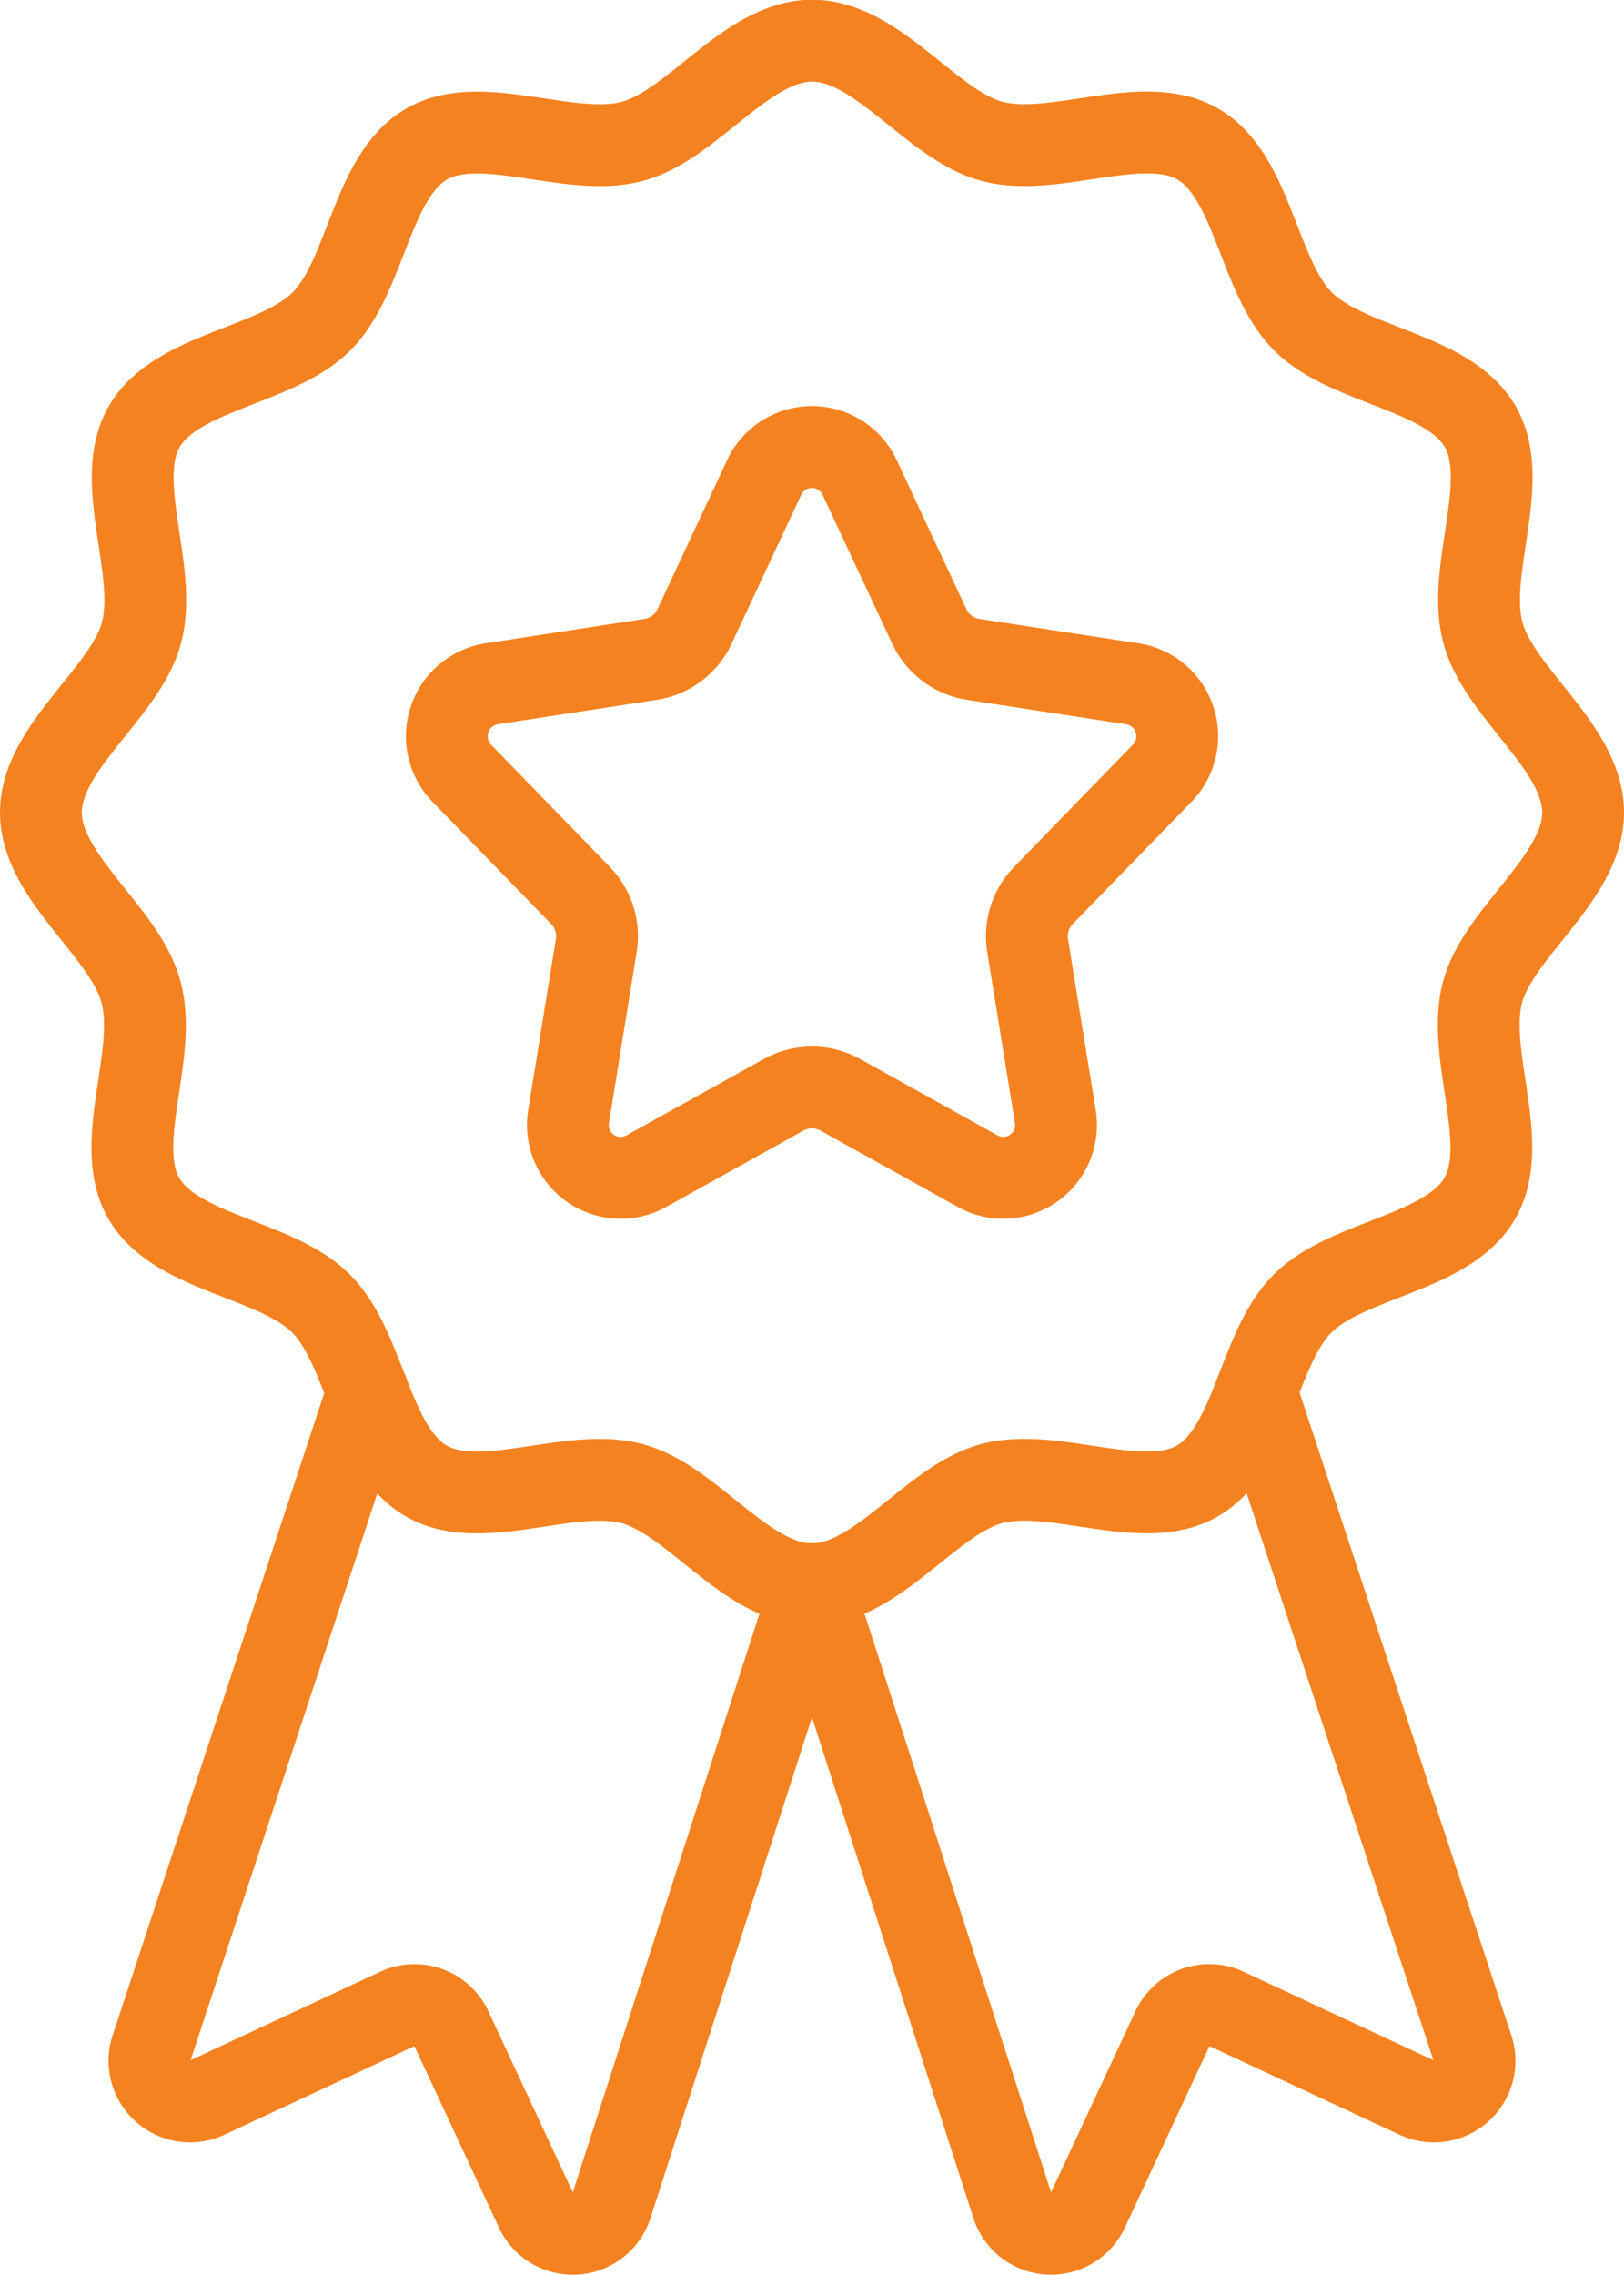
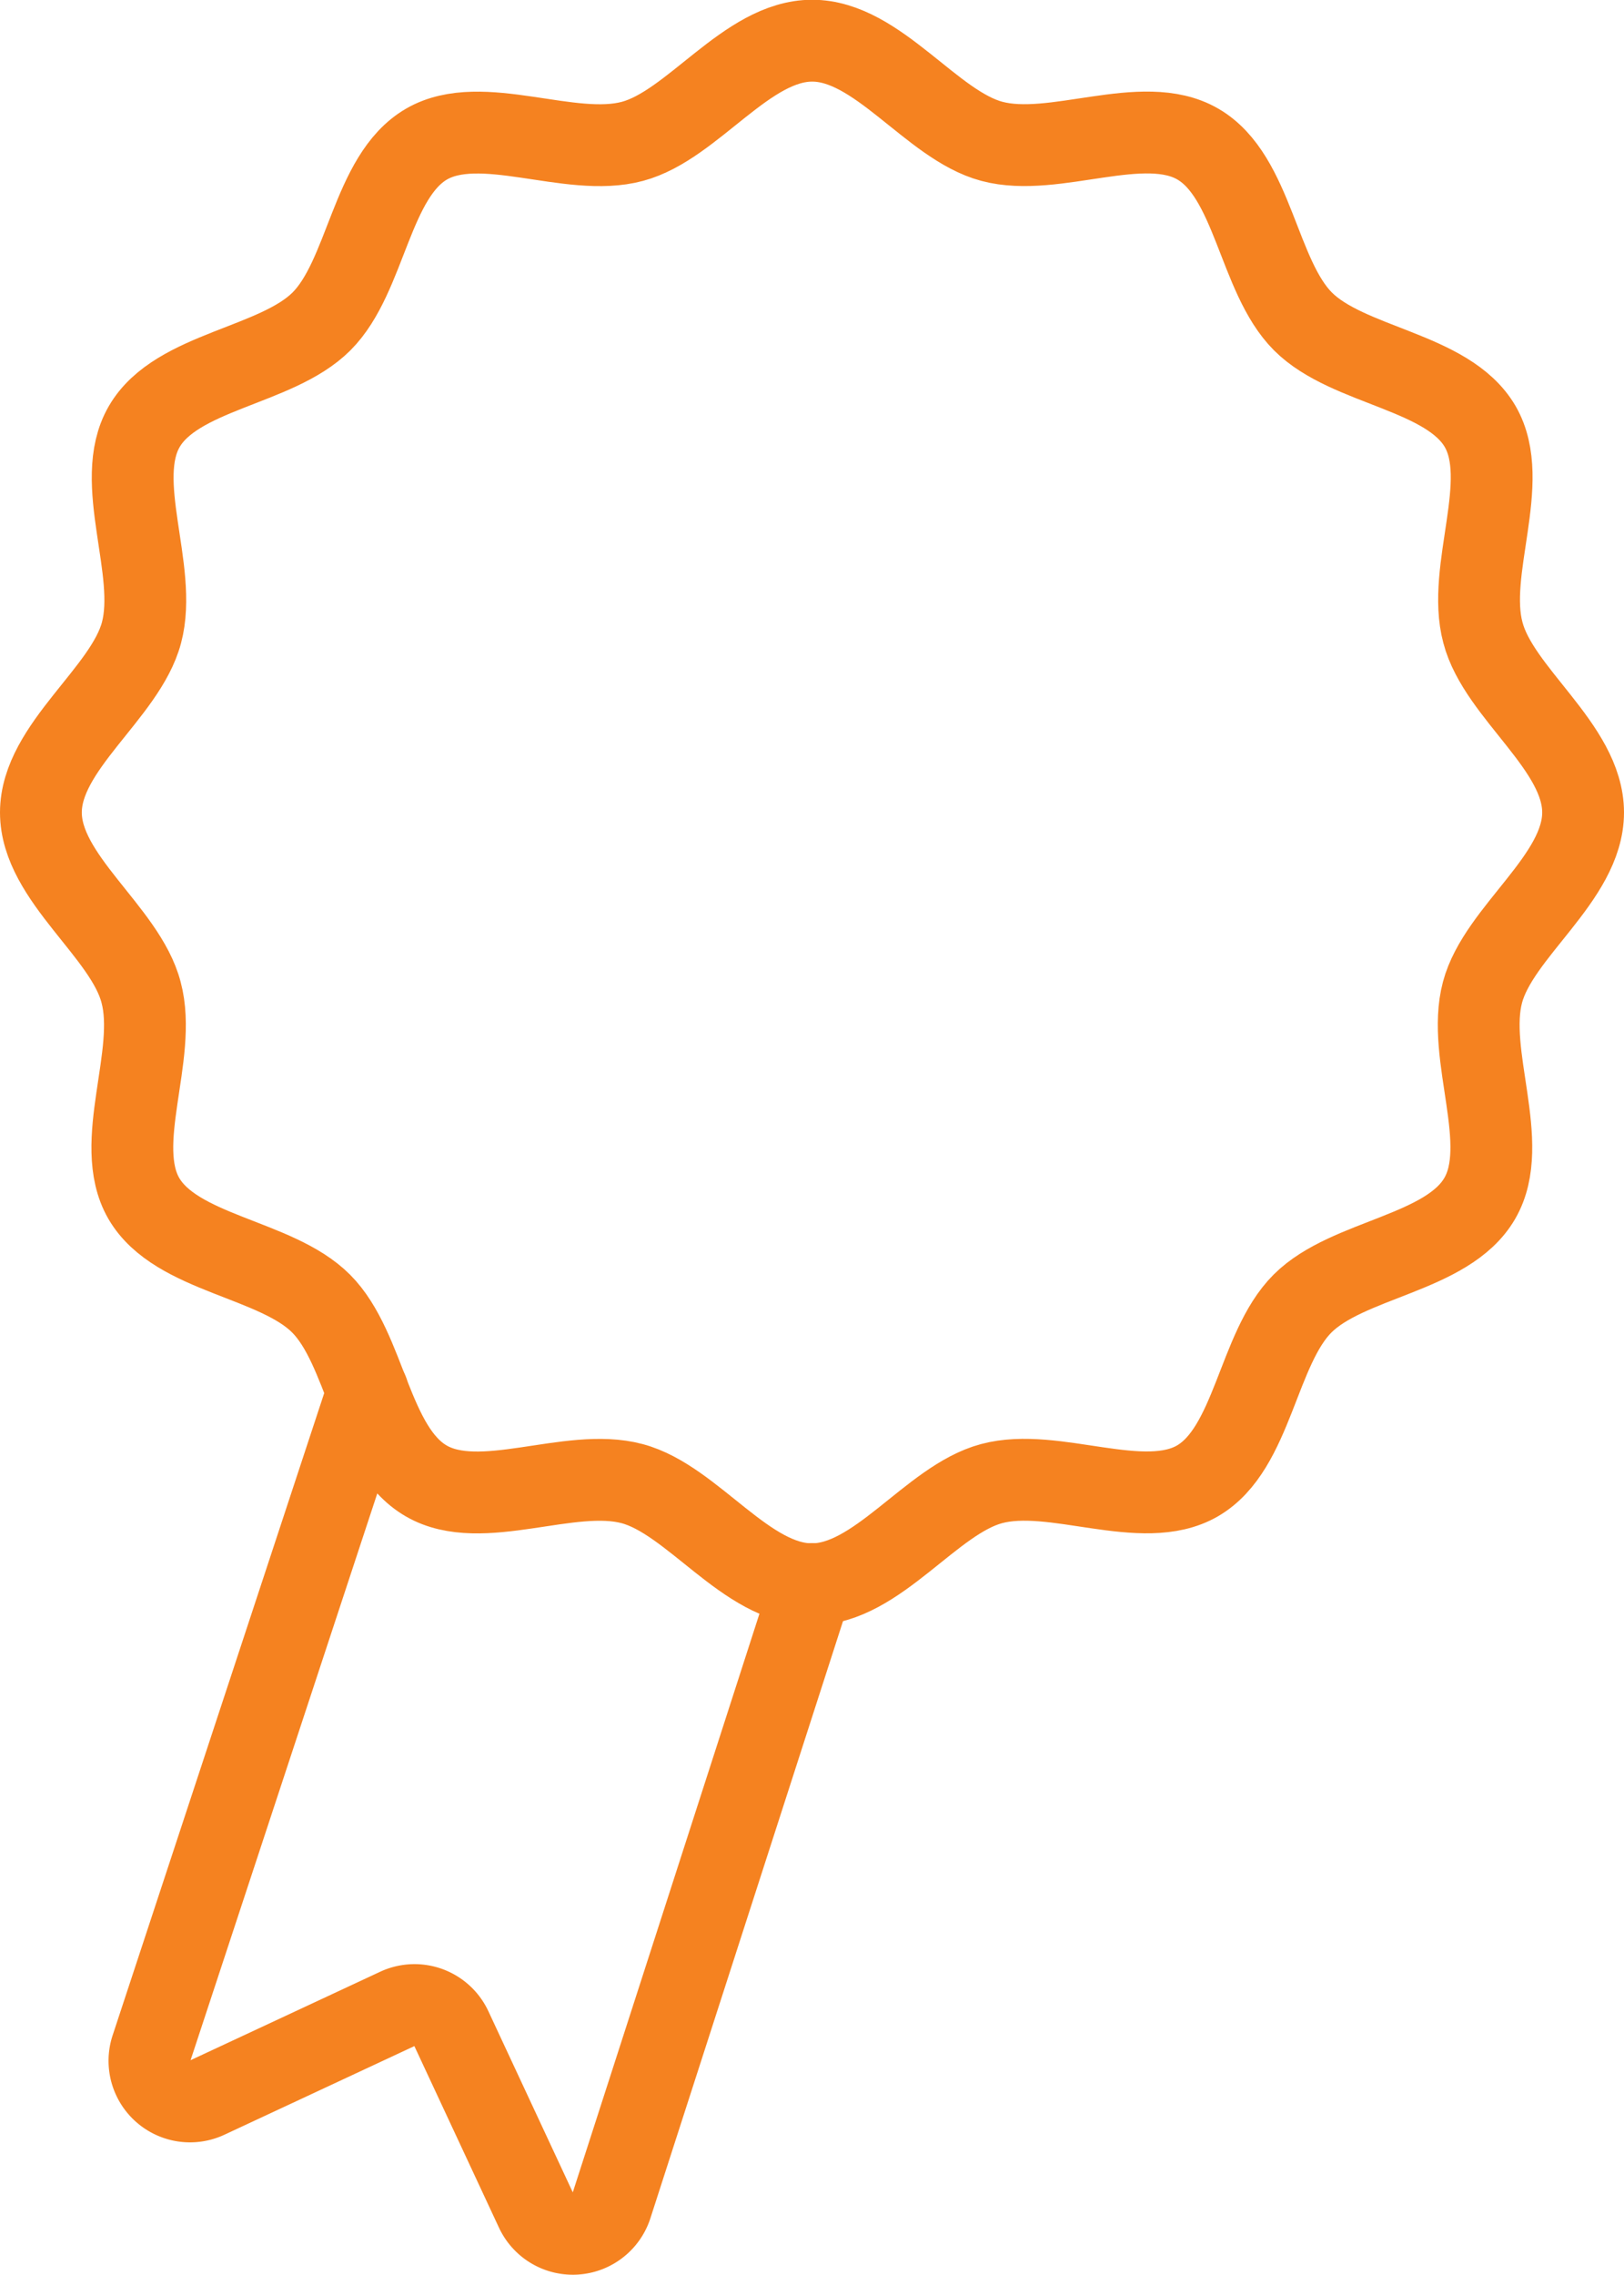
<svg xmlns="http://www.w3.org/2000/svg" width="59.555" height="83.37" viewBox="0 0 59.555 83.37">
  <g id="Group_295" data-name="Group 295" transform="translate(-61.5 -143.5)">
    <path id="Path_22920" data-name="Path 22920" d="M119.555,173.277c0,2.405-3.1,4.373-3.689,6.59-.613,2.295,1.067,5.542-.1,7.552-1.18,2.039-4.843,2.2-6.5,3.855s-1.814,5.316-3.853,6.5c-2.009,1.162-5.257-.518-7.552.1-2.219.594-4.185,3.689-6.59,3.689s-4.371-3.1-6.59-3.689c-2.295-.613-5.542,1.067-7.552-.1-2.039-1.18-2.2-4.843-3.855-6.5s-5.316-1.814-6.5-3.853c-1.162-2.009.518-5.257-.1-7.552C66.1,177.648,63,175.682,63,173.277s3.1-4.371,3.689-6.59c.613-2.295-1.067-5.542.1-7.552,1.18-2.039,4.843-2.2,6.5-3.855s1.814-5.316,3.853-6.5c2.009-1.162,5.257.518,7.552-.1,2.219-.594,4.185-3.689,6.59-3.689s4.373,3.1,6.59,3.689c2.295.613,5.542-1.067,7.552.1,2.039,1.18,2.2,4.843,3.855,6.5s5.316,1.816,6.5,3.853c1.162,2.009-.518,5.257.1,7.552C116.459,168.906,119.555,170.872,119.555,173.277Z" fill="rgba(0,0,0,0)" stroke="#f58220" stroke-linecap="round" stroke-linejoin="round" stroke-width="3" />
    <path id="Path_22921" data-name="Path 22921" d="M73.681,178.262l-7.93,24.057a1.488,1.488,0,0,0,2.042,1.816l6.974-3.252a1.488,1.488,0,0,1,1.978.719l3.108,6.666a1.489,1.489,0,0,0,2.765-.171l7.354-22.783" transform="translate(1.305 16.241)" fill="rgba(0,0,0,0)" stroke="#f58220" stroke-linecap="round" stroke-linejoin="round" stroke-width="3" />
-     <path id="Path_22922" data-name="Path 22922" d="M98.291,178.262l7.93,24.057a1.488,1.488,0,0,1-2.042,1.816L97.2,200.882a1.488,1.488,0,0,0-1.978.719l-3.108,6.666a1.489,1.489,0,0,1-2.765-.171L82,185.313" transform="translate(9.277 16.241)" fill="rgba(0,0,0,0)" stroke="#f58220" stroke-linecap="round" stroke-linejoin="round" stroke-width="3" />
-     <path id="Path_22923" data-name="Path 22923" d="M85.351,178.742l-5.038,2.8a1.935,1.935,0,0,1-2.844-2.014l1.014-6.254a2.143,2.143,0,0,0-.577-1.837l-4.352-4.478a1.947,1.947,0,0,1,1.1-3.282l5.819-.893a2.144,2.144,0,0,0,1.616-1.211l2.552-5.459a1.932,1.932,0,0,1,3.5,0l2.554,5.459a2.141,2.141,0,0,0,1.616,1.211l5.828.894a1.942,1.942,0,0,1,1.1,3.274l-4.358,4.484a2.139,2.139,0,0,0-.579,1.837l1.014,6.254a1.935,1.935,0,0,1-2.844,2.014l-5.038-2.8A2.146,2.146,0,0,0,85.351,178.742Z" transform="translate(4.883 4.883)" fill="rgba(0,0,0,0)" stroke="#f58220" stroke-linecap="round" stroke-linejoin="round" stroke-width="3" />
  </g>
</svg>